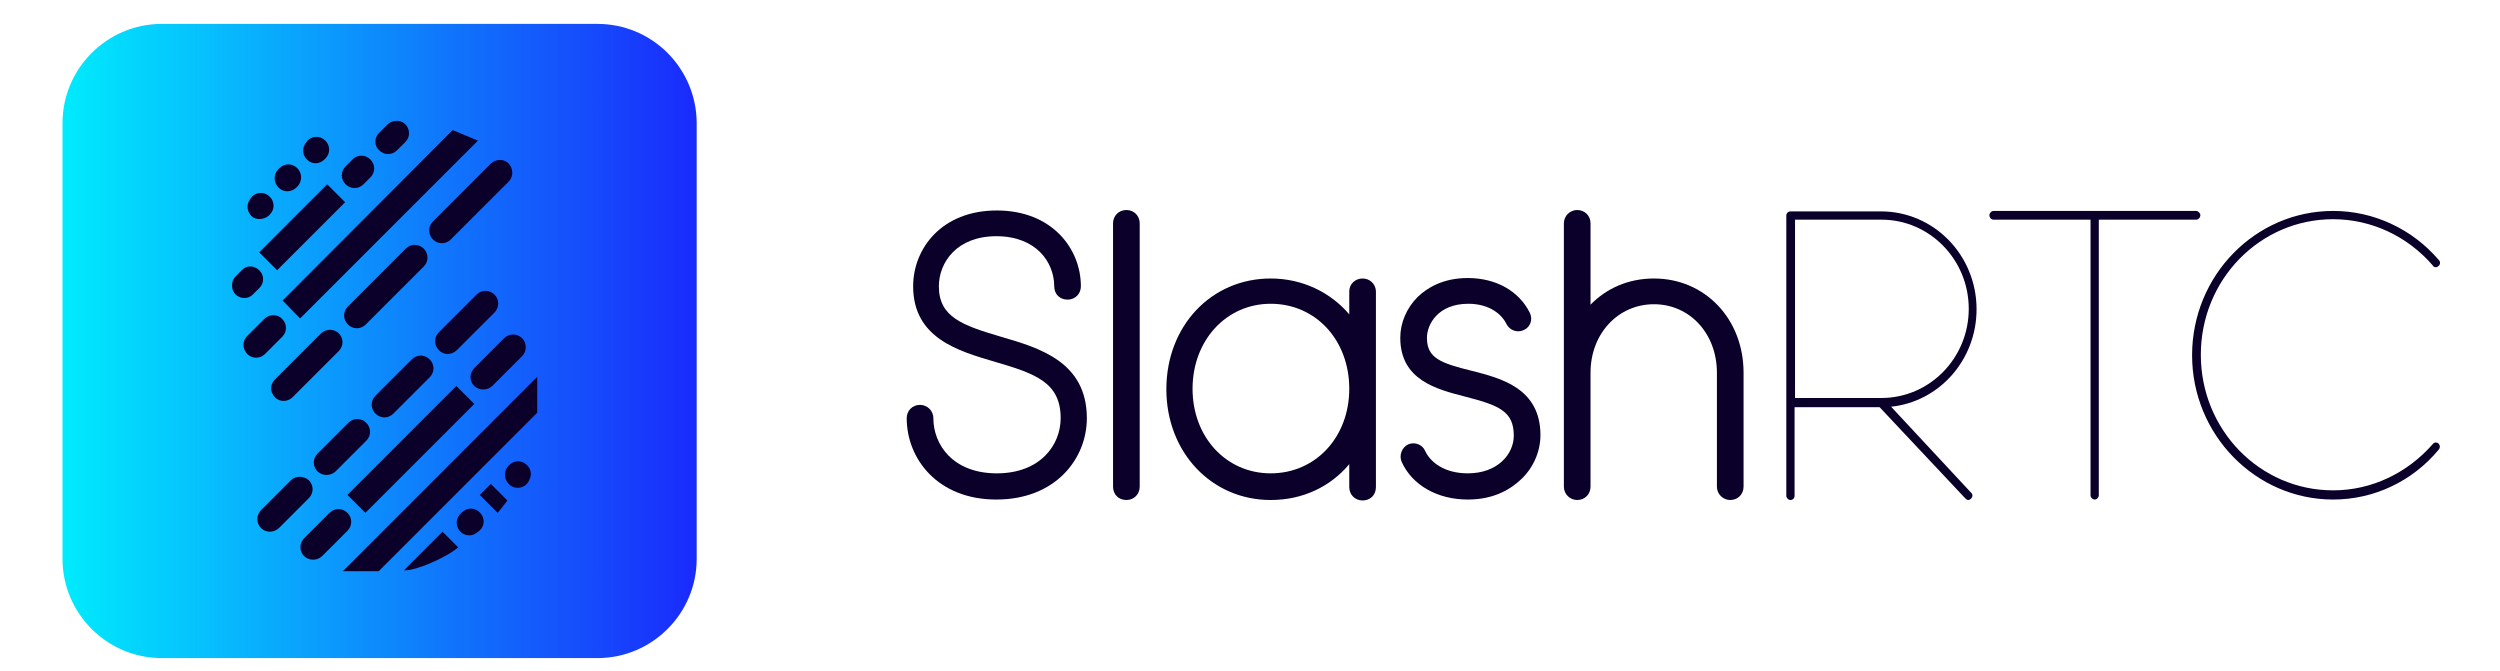
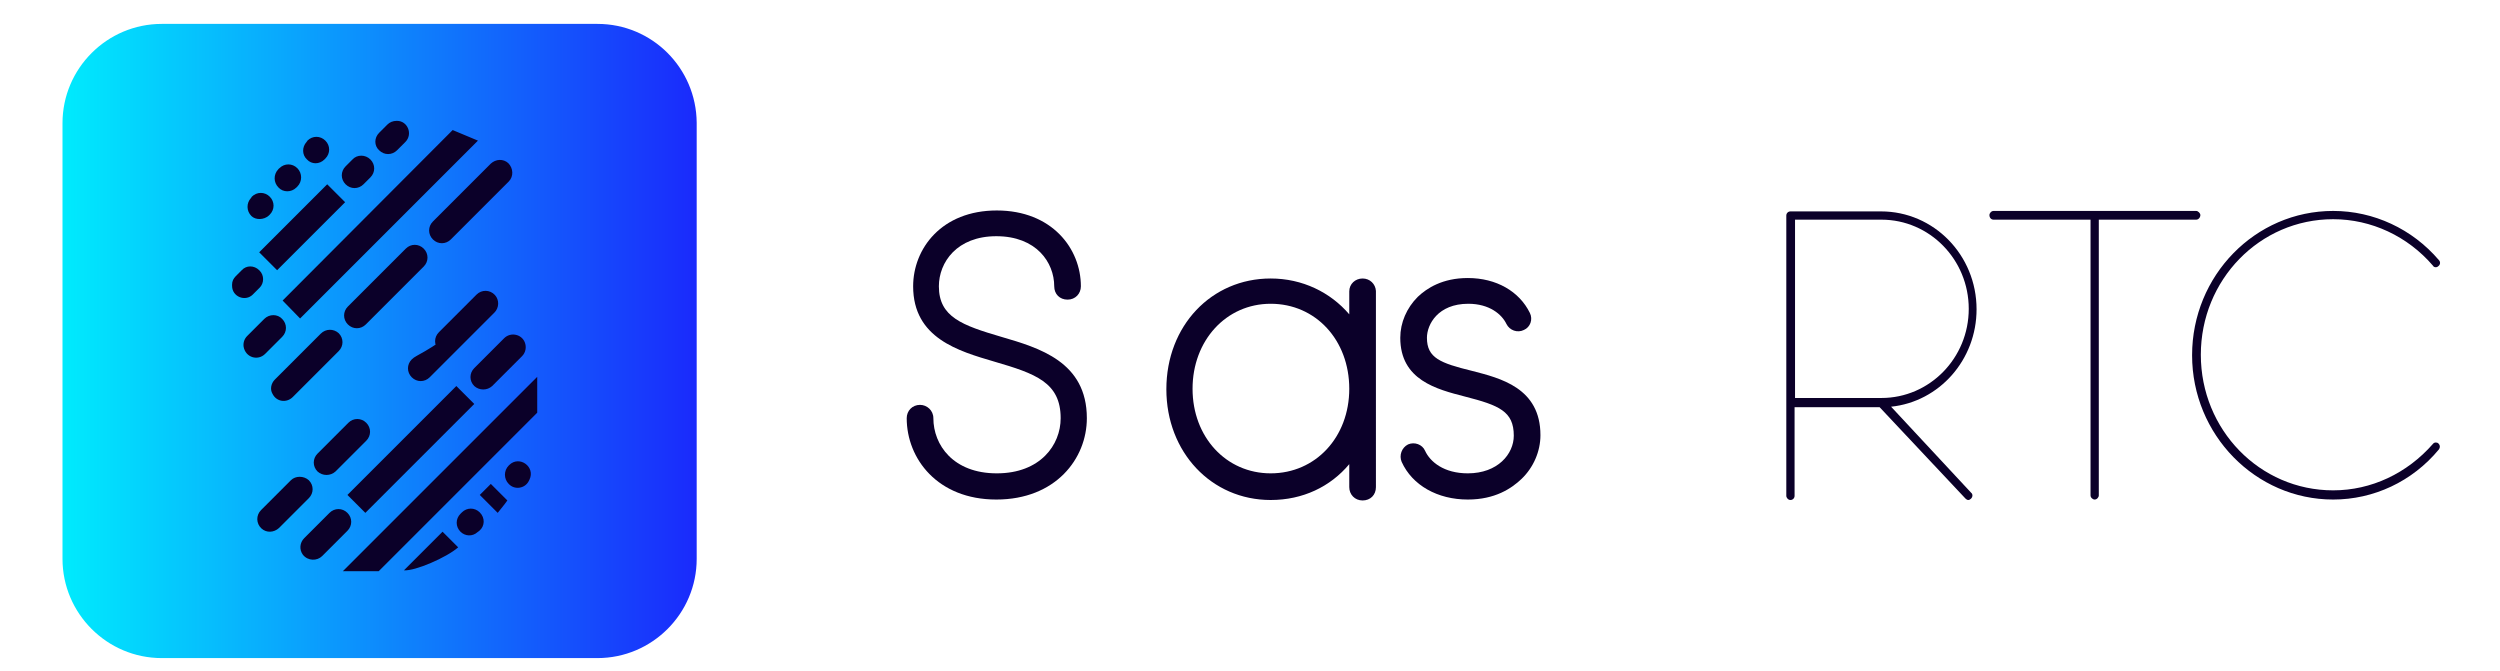
<svg xmlns="http://www.w3.org/2000/svg" version="1.1" id="Layer_1" x="0px" y="0px" viewBox="0 0 544 146" style="enable-background:new 0 0 544 146;" xml:space="preserve">
  <style type="text/css">
	.st0{fill:#0B0029;}
	.st1{fill:url(#SVGID_1_);}
</style>
  <g>
    <g>
      <path class="st0" d="M216.8,108.7c-12.8,0-19.5-8.9-19.5-17.7c0-1.6,1.2-2.9,2.9-2.9c1.5,0,2.9,1.2,2.9,2.9c0,5.8,4.3,12,13.8,12    c9.5,0,13.9-6.2,13.9-12c0-7.8-5.5-9.7-14.4-12.3c-7.8-2.3-17.7-5.1-17.7-16.4c0-8.2,6.2-16.5,18.2-16.5c12,0,18.3,8.3,18.3,16.5    c0,1.6-1.2,2.9-2.9,2.9s-2.9-1.2-2.9-2.9c0-5.2-3.9-10.9-12.6-10.9c-8.6,0-12.5,5.7-12.5,10.9c0,6.7,5.1,8.5,13.6,11    c8.2,2.4,18.6,5.4,18.6,17.7C236.5,99.8,229.7,108.7,216.8,108.7z" />
-       <path class="st0" d="M248,48.6v57.3c0,1.6-1.2,2.9-2.9,2.9s-2.9-1.2-2.9-2.9V48.6c0-1.6,1.2-2.9,2.9-2.9S248,47,248,48.6z" />
      <path class="st0" d="M296.5,60.6c-1.6,0-2.9,1.2-2.9,2.8v5c-4.1-4.8-10.2-7.8-17.1-7.8c-12.9,0-22.7,10.3-22.7,24.1    c0,13.7,9.8,24.1,22.7,24.1c7,0,13-2.9,17.1-7.8v5c0,1.6,1.2,2.9,2.9,2.9s2.9-1.2,2.9-2.9V63.3C299.3,61.8,298.1,60.6,296.5,60.6z     M276.5,103c-9.7,0-17-7.9-17-18.4c0-10.5,7.3-18.5,17-18.5c9.8,0,17.1,7.9,17.1,18.5C293.6,95.1,286.3,103,276.5,103z" />
      <path class="st0" d="M319.4,108.7c-6.6,0-12.1-3.1-14.4-8.2c-0.6-1.4,0-3.1,1.4-3.8c1.4-0.6,3.1,0,3.7,1.4    c1.1,2.4,4.1,4.9,9.3,4.9c6.5,0,10-4.2,10-8.2c0-5.3-3.2-6.6-10.6-8.5c-6.2-1.6-14.1-3.6-14.1-12.8c0-3.3,1.4-6.5,3.8-8.9    c2-1.9,5.4-4.1,10.9-4.1c6.2,0,11.2,2.9,13.5,7.6c0.7,1.4,0.1,3.1-1.3,3.7c-1.4,0.7-3.1,0.1-3.8-1.3c-1-2.1-3.7-4.4-8.3-4.4    c-6.6,0-9,4.5-9,7.4c0,4.4,2.9,5.5,9.8,7.2c6.2,1.6,14.9,3.7,14.9,14c0,3.5-1.5,7-4.1,9.5C328.9,106.3,325.3,108.7,319.4,108.7z" />
-       <path class="st0" d="M379.4,81.1v24.8c0,1.6-1.2,2.9-2.9,2.9c-1.5,0-2.9-1.2-2.9-2.9V81.1c0-8.5-5.9-14.9-13.7-14.9    s-13.8,6.4-13.8,14.9v0.4c0,0.1,0,0.2,0,0.3v24.1c0,1.6-1.2,2.9-2.9,2.9c-1.5,0-2.9-1.2-2.9-2.9V48.6c0-1.6,1.3-2.9,2.9-2.9    c1.6,0,2.9,1.2,2.9,2.9v17.7c3.5-3.6,8.3-5.7,13.8-5.7C371,60.6,379.4,69.4,379.4,81.1z" />
      <path class="st0" d="M411.5,88.5c10.5-1.1,18.6-10.2,18.6-21.2c0-11.8-9.3-21.3-20.8-21.3h-19.7c-0.5,0-0.9,0.4-0.9,0.9v61    c0,0.4,0.4,0.9,0.9,0.9s0.9-0.4,0.9-0.9V88.6H409l18.7,19.9c0.2,0.2,0.4,0.3,0.6,0.3s0.4-0.1,0.6-0.3c0.4-0.4,0.4-1,0-1.3    L411.5,88.5z M390.6,86.7V47.8h18.8c10.5,0,19,8.7,19,19.4c0,10.7-8.5,19.4-19,19.4H390.6z" />
      <path class="st0" d="M478.8,46.8c0,0.5-0.4,1-0.9,1h-21.2v60c0,0.4-0.4,0.9-0.9,0.9c-0.4,0-0.9-0.4-0.9-0.9v-60h-21.1    c-0.5,0-0.9-0.4-0.9-1c0-0.4,0.4-0.9,0.9-0.9h44.1C478.3,45.9,478.8,46.4,478.8,46.8z" />
      <path class="st0" d="M507.7,108.7c-16.9,0-30.7-14.1-30.7-31.4c0-17.3,13.7-31.4,30.7-31.4c8.8,0,17.2,3.9,23,10.7    c0.4,0.4,0.3,1-0.1,1.3c-0.4,0.4-1,0.3-1.2-0.1c-5.5-6.4-13.4-10.1-21.7-10.1c-16,0-28.8,13.2-28.8,29.5    c0,16.3,12.8,29.5,28.8,29.5c8.3,0,16.1-3.7,21.7-10.1c0.3-0.4,0.9-0.4,1.2-0.1c0.4,0.4,0.4,0.9,0.1,1.3    C524.9,104.8,516.5,108.7,507.7,108.7z" />
    </g>
    <g>
      <linearGradient id="SVGID_1_" gradientUnits="userSpaceOnUse" x1="13.575" y1="74.143" x2="151.539" y2="74.143">
        <stop offset="0" style="stop-color:#00EBFD" />
        <stop offset="1" style="stop-color:#1A2AFC" />
      </linearGradient>
      <path class="st1" d="M130,5.2H35.2c-11.9,0-21.6,9.7-21.6,21.6v94.8c0,11.9,9.7,21.6,21.6,21.6H130c11.9,0,21.6-9.7,21.6-21.6    V26.7C151.5,14.8,141.9,5.2,130,5.2z" />
-       <path class="st0" d="M116.9,88.3c0,0.5,0,1,0,1.5c0,0,0,0,0,0l-34.5,34.5c0,0,0,0,0,0c-0.5,0-1,0-1.5,0l-6.3,0c0,0,0,0,0,0    L116.9,82L116.9,88.3z M103.2,87.9L99.3,84l-23.7,23.7l3.9,3.9L103.2,87.9z M75.6,111.6c-1.1-1.1-2.8-1.1-3.9,0l-5.5,5.5    c-1,1-1.1,2.5-0.3,3.6c1.1,1.4,3.1,1.4,4.2,0.3l5.5-5.5C76.7,114.4,76.7,112.7,75.6,111.6z M107.1,84l6.5-6.5c0.8-0.8,1-2,0.6-3    c-0.7-1.8-3.1-2.3-4.5-0.9l-6.5,6.5c-1.1,1.1-1.1,2.8,0,3.9C104.3,85,106,85,107.1,84z M110.8,101.2l-0.1,0.1    c-1.1,1.1-1.1,2.9,0,4l0,0c1.3,1.4,3.6,1,4.4-0.7c0-0.1,0.1-0.1,0.1-0.2C116.6,101.6,113,99,110.8,101.2z M104.4,111.5    c-1.1-1.1-2.8-1.1-3.9,0l-0.3,0.3c-1.1,1.1-1.1,2.8,0,3.9c1,1,2.6,1.1,3.7,0.1c0.1-0.1,0.3-0.2,0.4-0.3    C105.5,114.5,105.6,112.7,104.4,111.5L104.4,111.5z M99.7,119.1l-3.4-3.4c0,0-8.4,8.4-8.4,8.4C90.3,124.3,97.2,121.3,99.7,119.1z     M104.4,107.7l3.9,3.9c0.7-0.9,1.4-1.7,2.1-2.7l-3.6-3.6L104.4,107.7z M99.4,76.2l8.2-8.2c1-1,1.1-2.7,0.1-3.8l0,0    c-1.1-1.2-2.9-1.2-4-0.1l-8.2,8.2c-1.1,1.1-1.1,2.8,0,3.9l0,0C96.5,77.3,98.3,77.3,99.4,76.2z M89.6,78.2l-7.9,7.9    c-1.1,1.1-1.1,2.8,0,3.9v0c1.1,1.1,2.8,1.1,3.9,0l7.9-7.9c1.1-1.1,1.1-2.8,0-3.9h0C92.4,77.1,90.7,77.1,89.6,78.2z M73,102.6    l6.7-6.7c1.1-1.1,1.1-2.8,0-3.9h0c-1.1-1.1-2.8-1.1-3.9,0l-6.7,6.7c-1.1,1.1-1.1,2.8,0,3.9l0,0C70.2,103.6,71.9,103.6,73,102.6z     M63.3,104.5l-6.5,6.5c-1.1,1.1-1.1,2.9,0.1,4l0,0c1.1,1,2.7,0.9,3.8-0.1l6.5-6.5c1.1-1.1,1.1-2.8,0-3.9h0    C66.1,103.5,64.3,103.5,63.3,104.5z M108.4,65.8C108.4,65.9,108.3,65.9,108.4,65.8L108.4,65.8z M65.3,69.3l38.7-38.7l-5.5-2.3l0,0    L61.5,65.4L65.3,69.3z M57.5,69.4l-3.7,3.7c-0.6,0.6-0.9,1.4-0.8,2.3c0.4,2.4,3.1,3.2,4.7,1.6l3.7-3.7c1.1-1.1,1.1-2.8,0-3.9l0,0    C60.4,68.3,58.6,68.3,57.5,69.4z M64.5,40.8l0.2-0.2c1.1-1.1,1.1-2.9,0-4l0,0c-1.1-1.1-2.8-1.1-3.9,0c-0.8,0.7,0.5-0.5-0.3,0.3    c-1,1.1-1,2.8,0.1,3.9l0,0C61.6,41.9,63.4,41.9,64.5,40.8z M76.7,34.7l-1.5,1.5c-1.1,1.1-1.1,2.8,0,3.9v0c1.1,1.1,2.8,1.1,3.9,0    l1.5-1.5c1.1-1.1,1.1-2.8,0-3.9l0,0C79.5,33.6,77.7,33.6,76.7,34.7z M86.4,32.7l1.8-1.8c1.7-1.7,0.5-4.6-1.8-4.6c0,0,0,0-0.1,0    c-0.8,0-1.5,0.3-2,0.8l-1.8,1.8c-1.1,1.1-1.1,2.8,0,3.8l0,0C83.6,33.8,85.3,33.8,86.4,32.7z M52.6,58.8l-1.3,1.3    c-0.5,0.5-0.8,1.1-0.8,1.8c0,0.1,0,0.2,0,0.3v0c0,2.4,2.9,3.5,4.5,1.9l1.5-1.5c1-1,1-2.7,0-3.7l-0.1-0.1    C55.3,57.7,53.6,57.7,52.6,58.8z M60.3,58.8L75.1,44l-3.9-3.9L56.4,54.9L60.3,58.8z M79.6,70.6L92.2,58c1.1-1.1,1.1-2.8,0-3.9v0    c-1.1-1.1-2.8-1.1-3.9,0L75.7,66.7c-1.1,1.1-1.1,2.8,0,3.9l0,0C76.8,71.7,78.5,71.7,79.6,70.6z M110.6,35.5L110.6,35.5    c-1.1-1-2.7-0.9-3.8,0.1L94.2,48.2c-1.1,1.1-1.1,2.8,0,3.9l0,0c1.1,1.1,2.8,1.1,3.9,0l12.6-12.6C111.8,38.4,111.7,36.6,110.6,35.5    z M69.8,72.6l-10,10c-0.8,0.8-1.1,2.1-0.5,3.1c0.9,1.8,3.1,2,4.4,0.7l10-10c1.1-1.1,1.1-2.8,0-3.9l0,0    C72.6,71.5,70.9,71.5,69.8,72.6z M70.6,34.7l0.2-0.2c1.1-1.1,1.1-2.8,0-3.9l0,0c-1.1-1.1-2.8-1.1-3.9,0c-0.7,0.7,0.5-0.5-0.2,0.3    c-1,1.1-1,2.8,0.1,3.8v0C67.8,35.8,69.5,35.8,70.6,34.7z M58.5,46.9l0.2-0.2c1.1-1.1,1.1-2.8,0-3.9l0,0c-1.1-1.1-2.8-1.1-3.9,0    c-0.8,0.7,0.5-0.5-0.2,0.3c-1,1.1-1,2.8,0.1,3.9l0,0C55.6,47.9,57.4,47.9,58.5,46.9z" />
+       <path class="st0" d="M116.9,88.3c0,0.5,0,1,0,1.5c0,0,0,0,0,0l-34.5,34.5c0,0,0,0,0,0c-0.5,0-1,0-1.5,0l-6.3,0c0,0,0,0,0,0    L116.9,82L116.9,88.3z M103.2,87.9L99.3,84l-23.7,23.7l3.9,3.9L103.2,87.9z M75.6,111.6c-1.1-1.1-2.8-1.1-3.9,0l-5.5,5.5    c-1,1-1.1,2.5-0.3,3.6c1.1,1.4,3.1,1.4,4.2,0.3l5.5-5.5C76.7,114.4,76.7,112.7,75.6,111.6z M107.1,84l6.5-6.5c0.8-0.8,1-2,0.6-3    c-0.7-1.8-3.1-2.3-4.5-0.9l-6.5,6.5c-1.1,1.1-1.1,2.8,0,3.9C104.3,85,106,85,107.1,84z M110.8,101.2l-0.1,0.1    c-1.1,1.1-1.1,2.9,0,4l0,0c1.3,1.4,3.6,1,4.4-0.7c0-0.1,0.1-0.1,0.1-0.2C116.6,101.6,113,99,110.8,101.2z M104.4,111.5    c-1.1-1.1-2.8-1.1-3.9,0l-0.3,0.3c-1.1,1.1-1.1,2.8,0,3.9c1,1,2.6,1.1,3.7,0.1c0.1-0.1,0.3-0.2,0.4-0.3    C105.5,114.5,105.6,112.7,104.4,111.5L104.4,111.5z M99.7,119.1l-3.4-3.4c0,0-8.4,8.4-8.4,8.4C90.3,124.3,97.2,121.3,99.7,119.1z     M104.4,107.7l3.9,3.9c0.7-0.9,1.4-1.7,2.1-2.7l-3.6-3.6L104.4,107.7z M99.4,76.2l8.2-8.2c1-1,1.1-2.7,0.1-3.8l0,0    c-1.1-1.2-2.9-1.2-4-0.1l-8.2,8.2c-1.1,1.1-1.1,2.8,0,3.9l0,0C96.5,77.3,98.3,77.3,99.4,76.2z M89.6,78.2c-1.1,1.1-1.1,2.8,0,3.9v0c1.1,1.1,2.8,1.1,3.9,0l7.9-7.9c1.1-1.1,1.1-2.8,0-3.9h0C92.4,77.1,90.7,77.1,89.6,78.2z M73,102.6    l6.7-6.7c1.1-1.1,1.1-2.8,0-3.9h0c-1.1-1.1-2.8-1.1-3.9,0l-6.7,6.7c-1.1,1.1-1.1,2.8,0,3.9l0,0C70.2,103.6,71.9,103.6,73,102.6z     M63.3,104.5l-6.5,6.5c-1.1,1.1-1.1,2.9,0.1,4l0,0c1.1,1,2.7,0.9,3.8-0.1l6.5-6.5c1.1-1.1,1.1-2.8,0-3.9h0    C66.1,103.5,64.3,103.5,63.3,104.5z M108.4,65.8C108.4,65.9,108.3,65.9,108.4,65.8L108.4,65.8z M65.3,69.3l38.7-38.7l-5.5-2.3l0,0    L61.5,65.4L65.3,69.3z M57.5,69.4l-3.7,3.7c-0.6,0.6-0.9,1.4-0.8,2.3c0.4,2.4,3.1,3.2,4.7,1.6l3.7-3.7c1.1-1.1,1.1-2.8,0-3.9l0,0    C60.4,68.3,58.6,68.3,57.5,69.4z M64.5,40.8l0.2-0.2c1.1-1.1,1.1-2.9,0-4l0,0c-1.1-1.1-2.8-1.1-3.9,0c-0.8,0.7,0.5-0.5-0.3,0.3    c-1,1.1-1,2.8,0.1,3.9l0,0C61.6,41.9,63.4,41.9,64.5,40.8z M76.7,34.7l-1.5,1.5c-1.1,1.1-1.1,2.8,0,3.9v0c1.1,1.1,2.8,1.1,3.9,0    l1.5-1.5c1.1-1.1,1.1-2.8,0-3.9l0,0C79.5,33.6,77.7,33.6,76.7,34.7z M86.4,32.7l1.8-1.8c1.7-1.7,0.5-4.6-1.8-4.6c0,0,0,0-0.1,0    c-0.8,0-1.5,0.3-2,0.8l-1.8,1.8c-1.1,1.1-1.1,2.8,0,3.8l0,0C83.6,33.8,85.3,33.8,86.4,32.7z M52.6,58.8l-1.3,1.3    c-0.5,0.5-0.8,1.1-0.8,1.8c0,0.1,0,0.2,0,0.3v0c0,2.4,2.9,3.5,4.5,1.9l1.5-1.5c1-1,1-2.7,0-3.7l-0.1-0.1    C55.3,57.7,53.6,57.7,52.6,58.8z M60.3,58.8L75.1,44l-3.9-3.9L56.4,54.9L60.3,58.8z M79.6,70.6L92.2,58c1.1-1.1,1.1-2.8,0-3.9v0    c-1.1-1.1-2.8-1.1-3.9,0L75.7,66.7c-1.1,1.1-1.1,2.8,0,3.9l0,0C76.8,71.7,78.5,71.7,79.6,70.6z M110.6,35.5L110.6,35.5    c-1.1-1-2.7-0.9-3.8,0.1L94.2,48.2c-1.1,1.1-1.1,2.8,0,3.9l0,0c1.1,1.1,2.8,1.1,3.9,0l12.6-12.6C111.8,38.4,111.7,36.6,110.6,35.5    z M69.8,72.6l-10,10c-0.8,0.8-1.1,2.1-0.5,3.1c0.9,1.8,3.1,2,4.4,0.7l10-10c1.1-1.1,1.1-2.8,0-3.9l0,0    C72.6,71.5,70.9,71.5,69.8,72.6z M70.6,34.7l0.2-0.2c1.1-1.1,1.1-2.8,0-3.9l0,0c-1.1-1.1-2.8-1.1-3.9,0c-0.7,0.7,0.5-0.5-0.2,0.3    c-1,1.1-1,2.8,0.1,3.8v0C67.8,35.8,69.5,35.8,70.6,34.7z M58.5,46.9l0.2-0.2c1.1-1.1,1.1-2.8,0-3.9l0,0c-1.1-1.1-2.8-1.1-3.9,0    c-0.8,0.7,0.5-0.5-0.2,0.3c-1,1.1-1,2.8,0.1,3.9l0,0C55.6,47.9,57.4,47.9,58.5,46.9z" />
    </g>
  </g>
</svg>